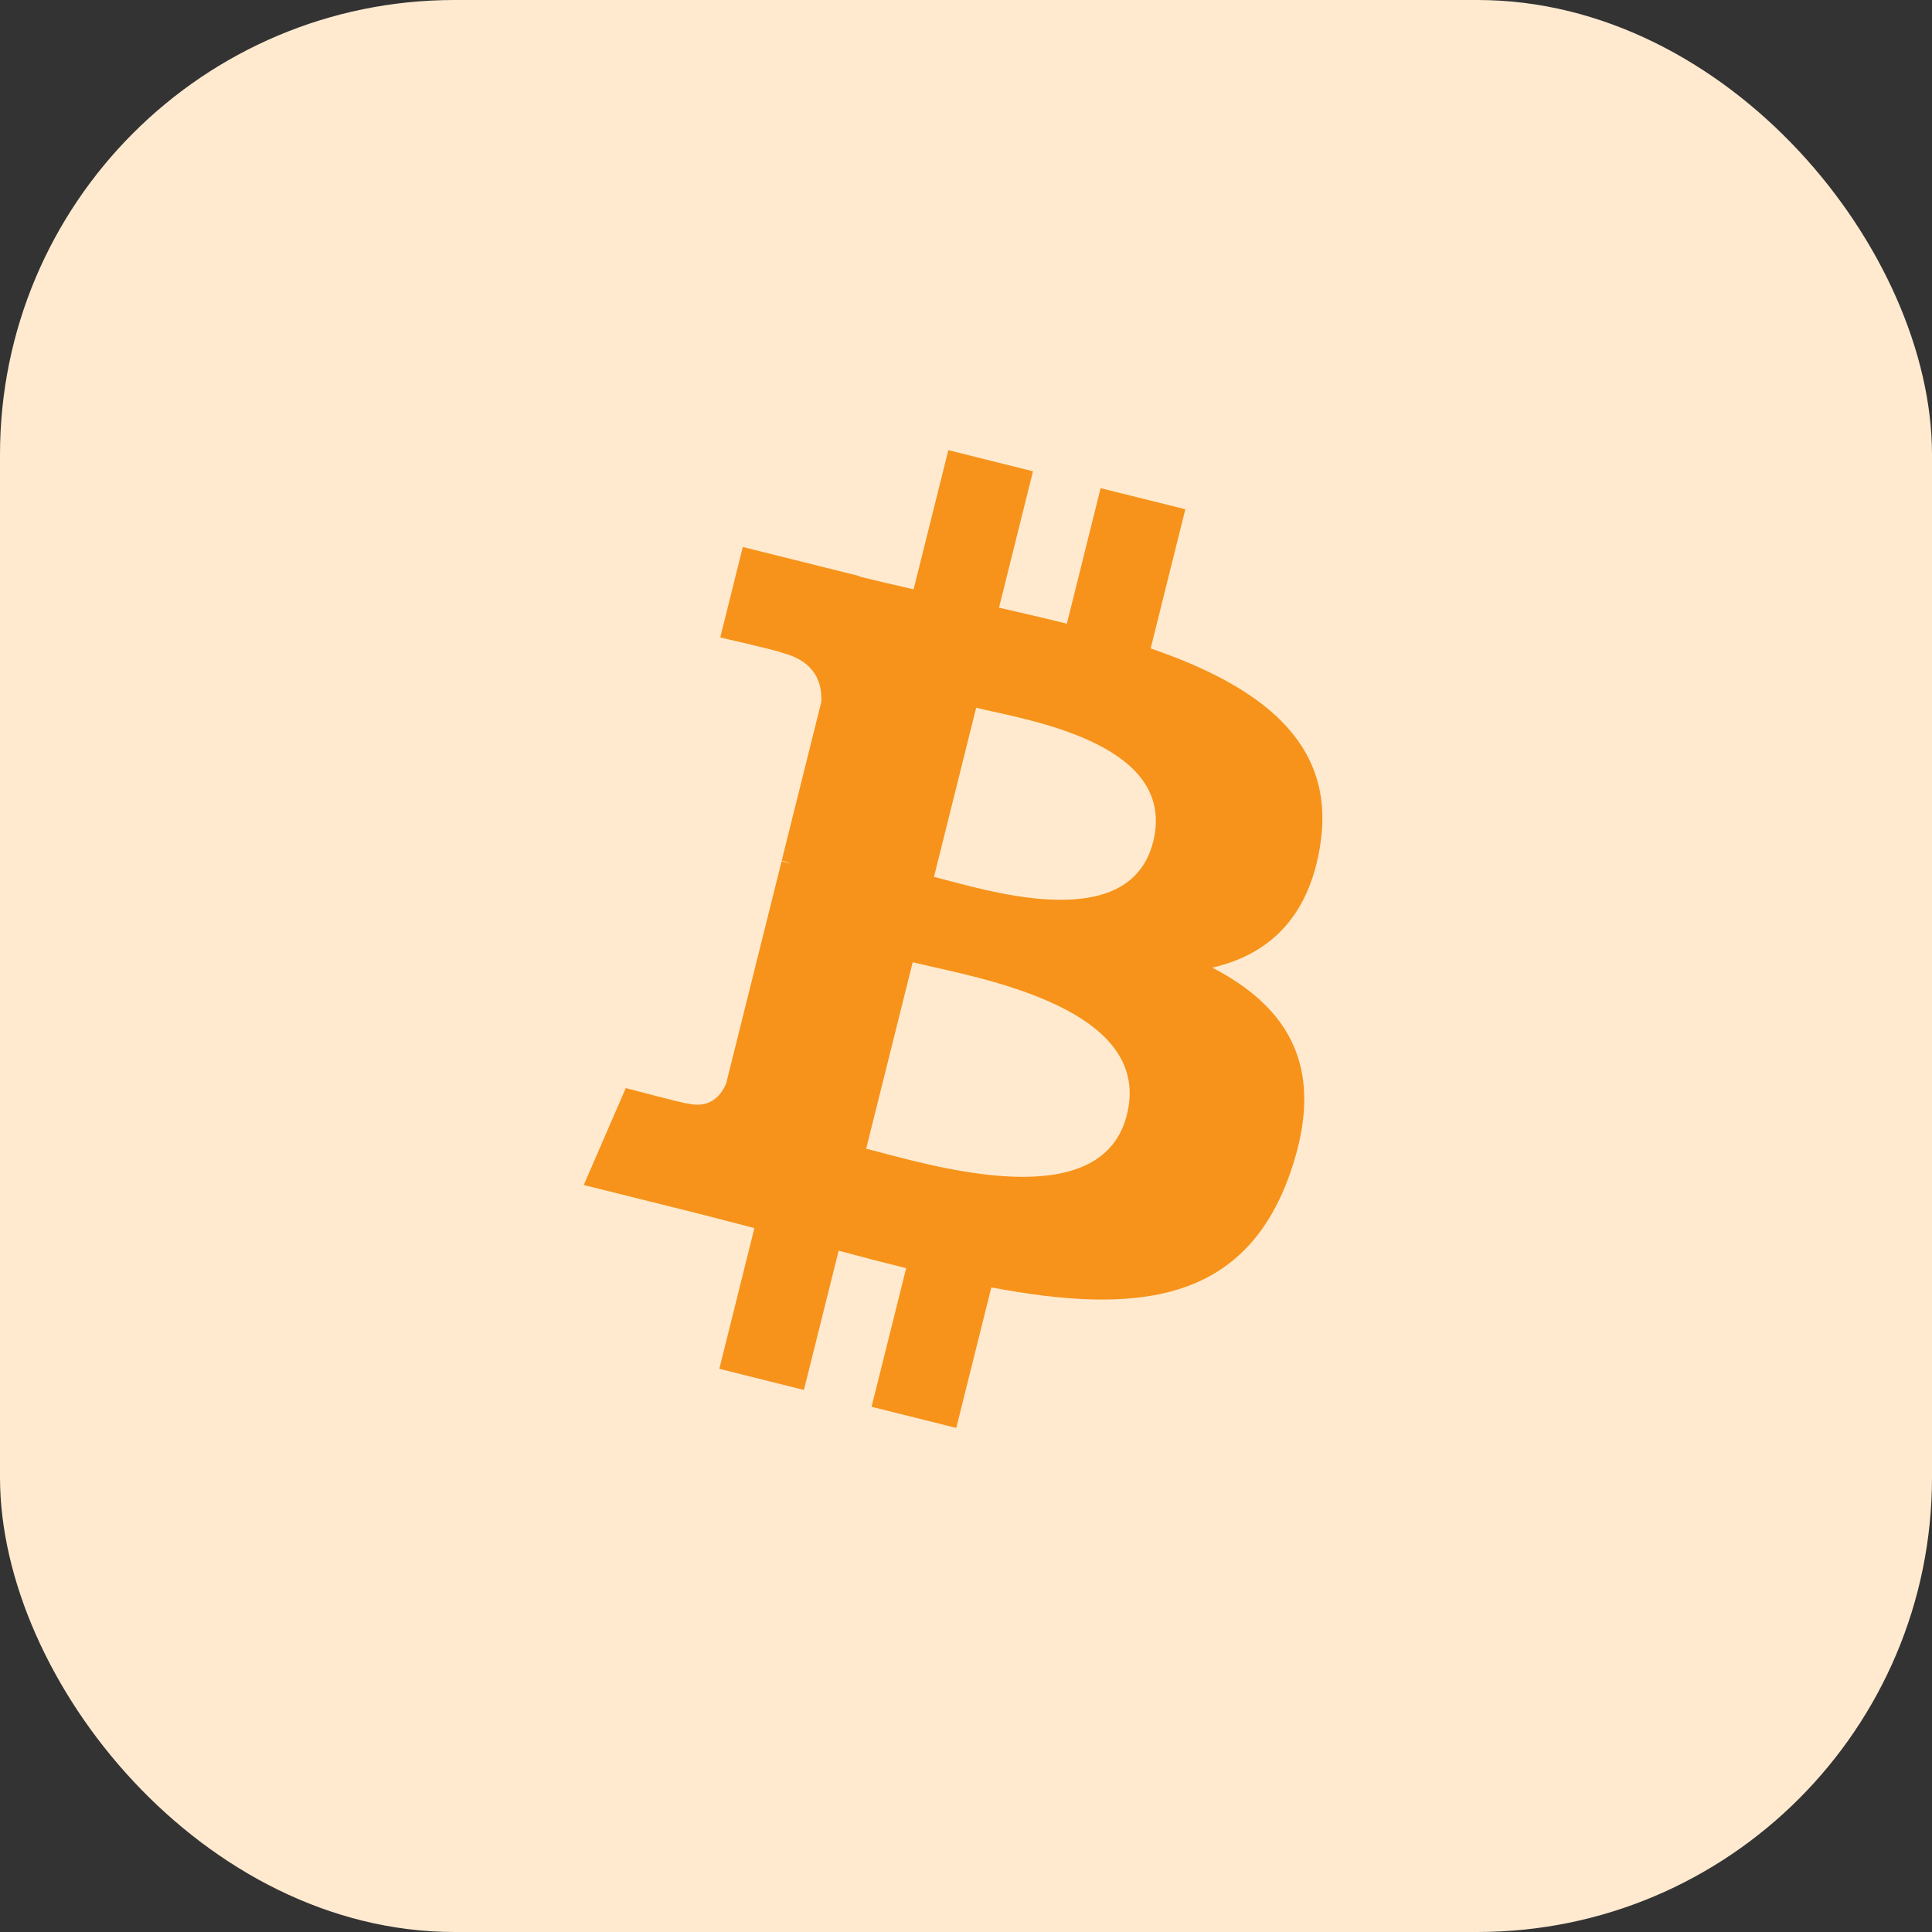
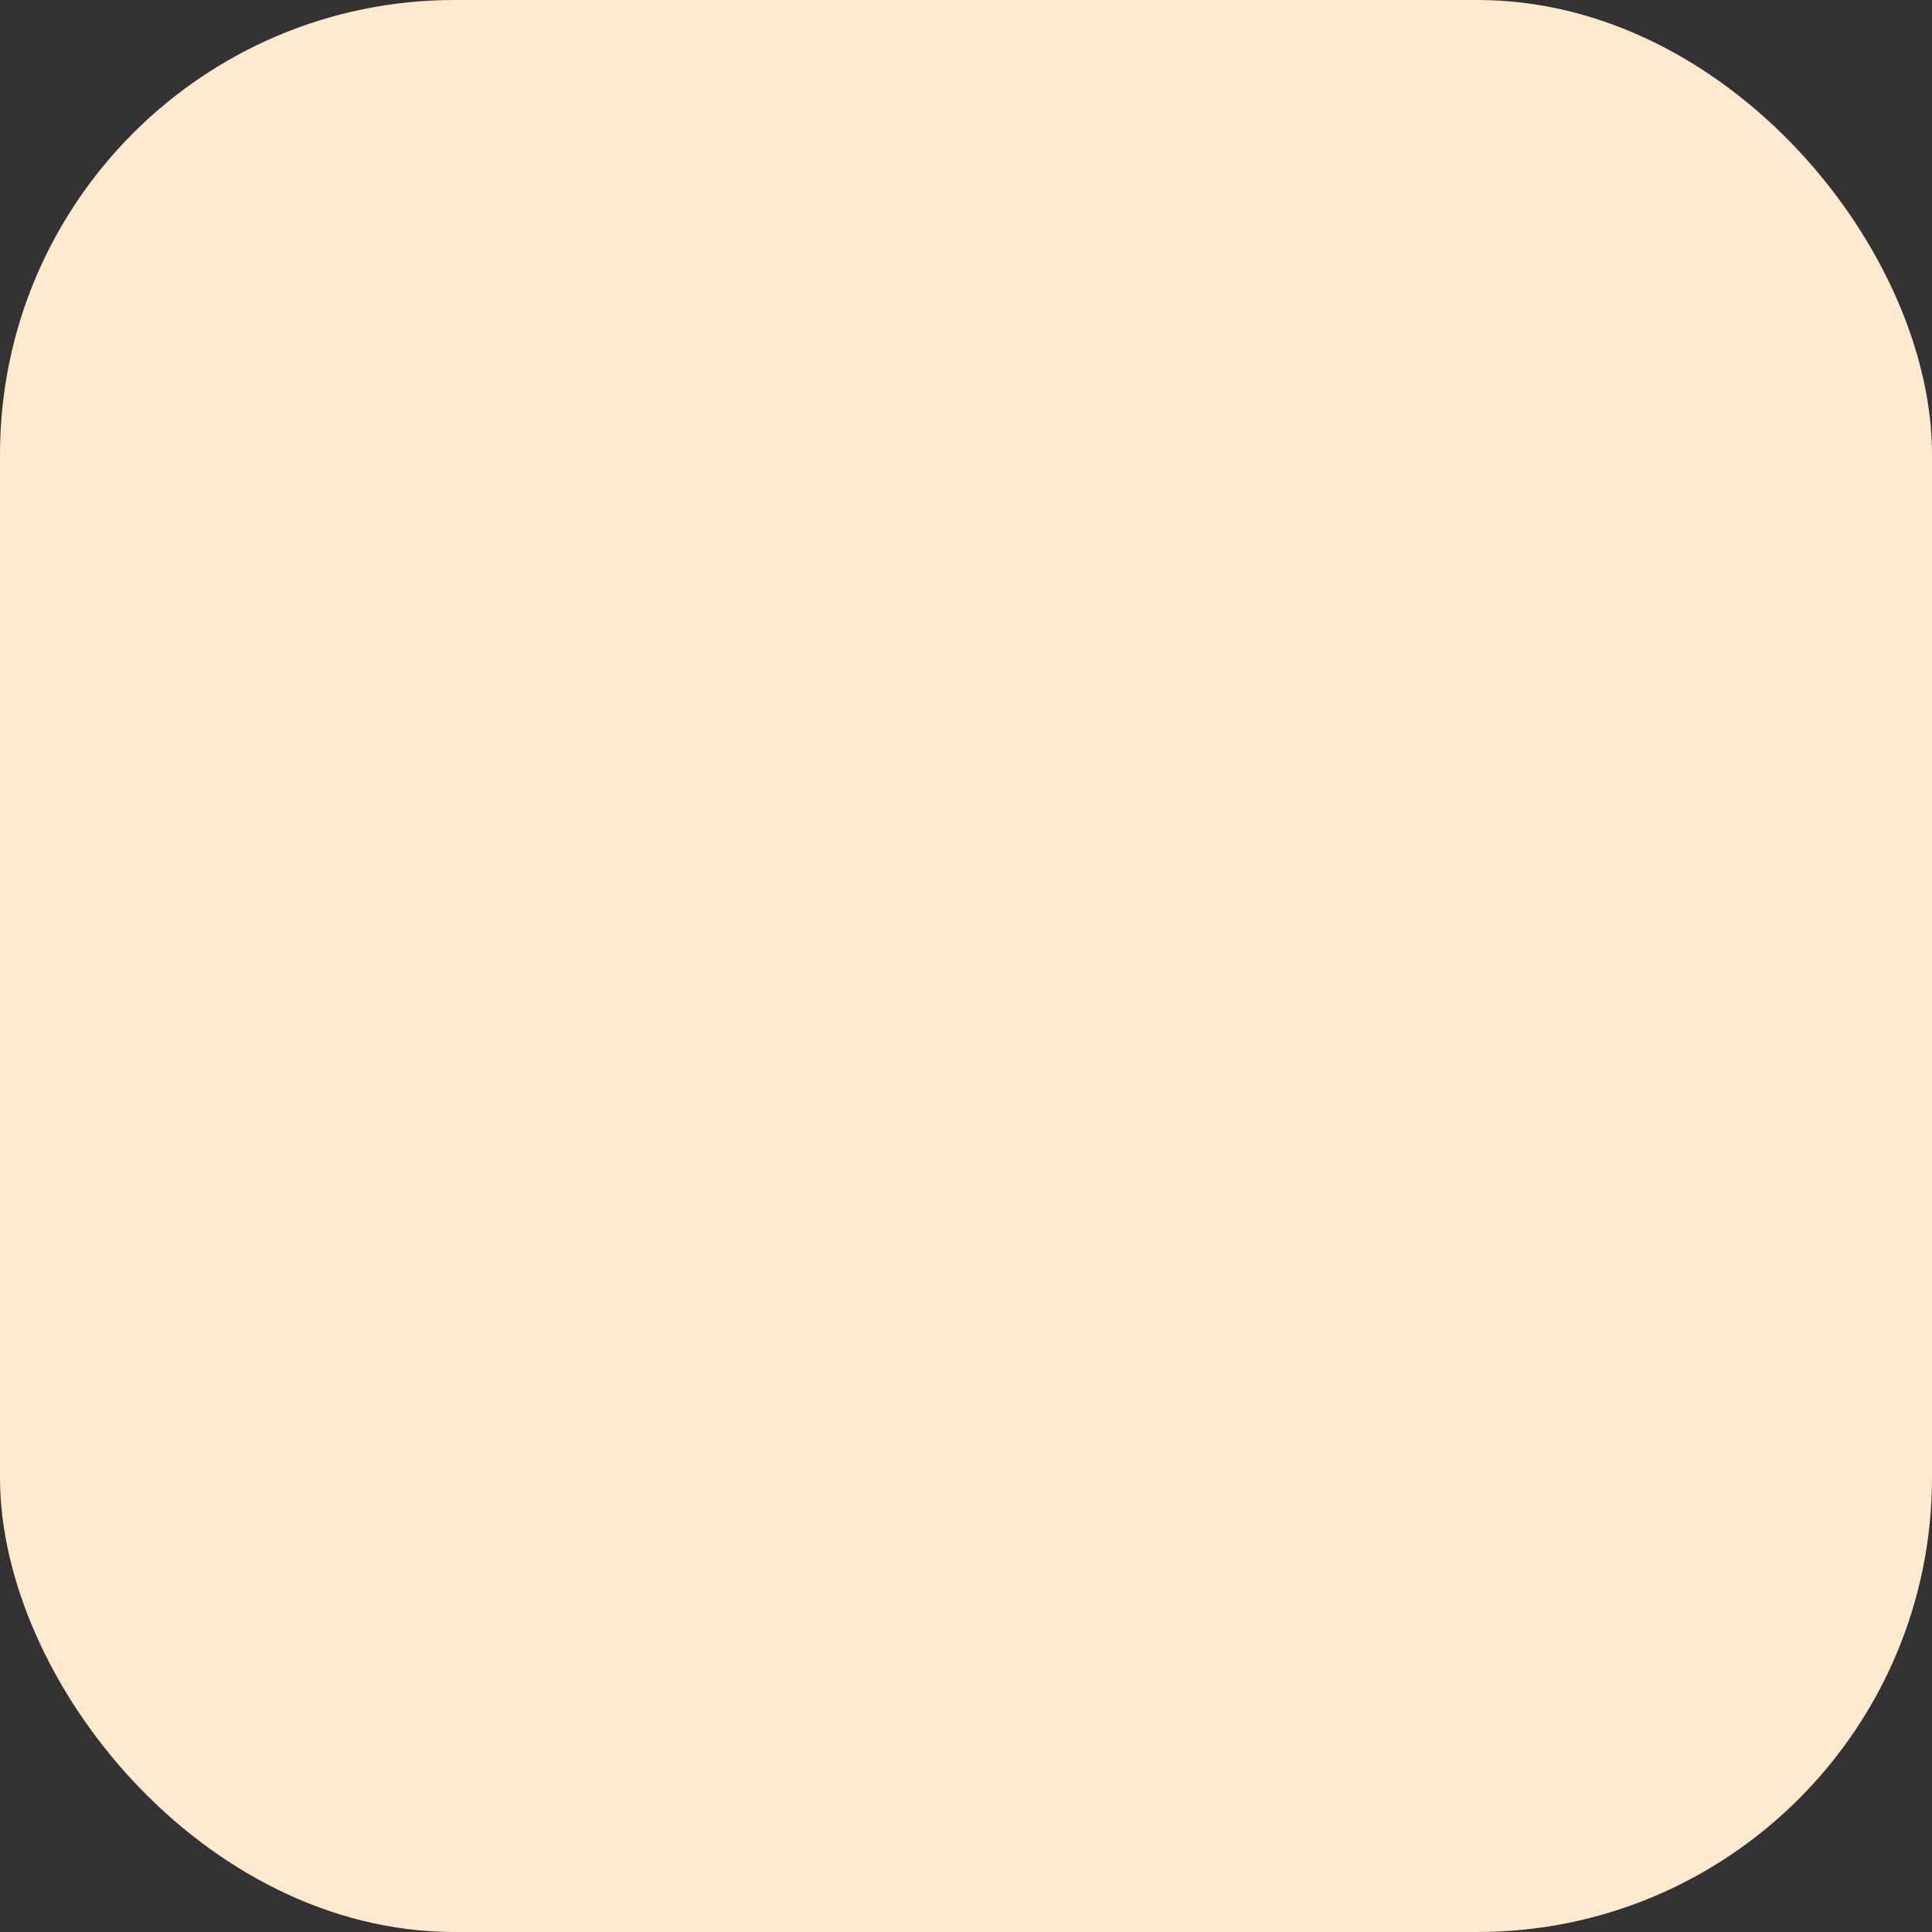
<svg xmlns="http://www.w3.org/2000/svg" width="34" height="34" viewBox="0 0 34 34" fill="none">
  <rect x="0" y="0" width="34" height="34" fill="#333333" stroke="none" />
  <rect width="34" height="34" rx="8" fill="#FFEAD0" />
-   <path fill-rule="evenodd" clip-rule="evenodd" d="M23.238 14.84C23.509 13.032 22.132 12.06 20.25 11.411L20.86 8.962L19.369 8.591L18.775 10.976C18.383 10.878 17.981 10.786 17.581 10.694L18.179 8.294L16.689 7.922L16.078 10.371C15.754 10.297 15.435 10.224 15.126 10.147L15.128 10.139L13.072 9.626L12.675 11.218C12.675 11.218 13.781 11.472 13.758 11.487C14.362 11.638 14.471 12.038 14.453 12.354L13.757 15.145C13.799 15.155 13.853 15.17 13.912 15.194L13.869 15.184C13.832 15.174 13.794 15.165 13.755 15.155L12.78 19.064C12.706 19.247 12.518 19.523 12.096 19.418C12.111 19.44 11.013 19.148 11.013 19.148L10.273 20.854L12.213 21.338C12.425 21.391 12.635 21.446 12.843 21.5L12.843 21.5C12.988 21.538 13.133 21.575 13.276 21.612L12.659 24.089L14.148 24.461L14.759 22.01C15.166 22.12 15.561 22.222 15.947 22.318L15.338 24.757L16.829 25.129L17.446 22.656C19.989 23.137 21.901 22.944 22.705 20.644C23.354 18.793 22.673 17.725 21.335 17.029C22.31 16.804 23.043 16.163 23.239 14.84L23.239 14.839L23.238 14.84ZM19.832 19.616C19.41 21.314 16.751 20.612 15.534 20.291L15.534 20.291C15.425 20.262 15.327 20.236 15.243 20.216L16.062 16.934C16.164 16.959 16.288 16.987 16.429 17.019L16.429 17.019C17.687 17.301 20.265 17.88 19.832 19.616H19.832ZM16.681 15.495C17.695 15.766 19.908 16.357 20.293 14.813H20.294C20.687 13.234 18.537 12.758 17.487 12.525C17.368 12.499 17.264 12.476 17.179 12.455L16.437 15.431C16.507 15.449 16.589 15.471 16.681 15.495Z" fill="#F7931A" />
</svg>